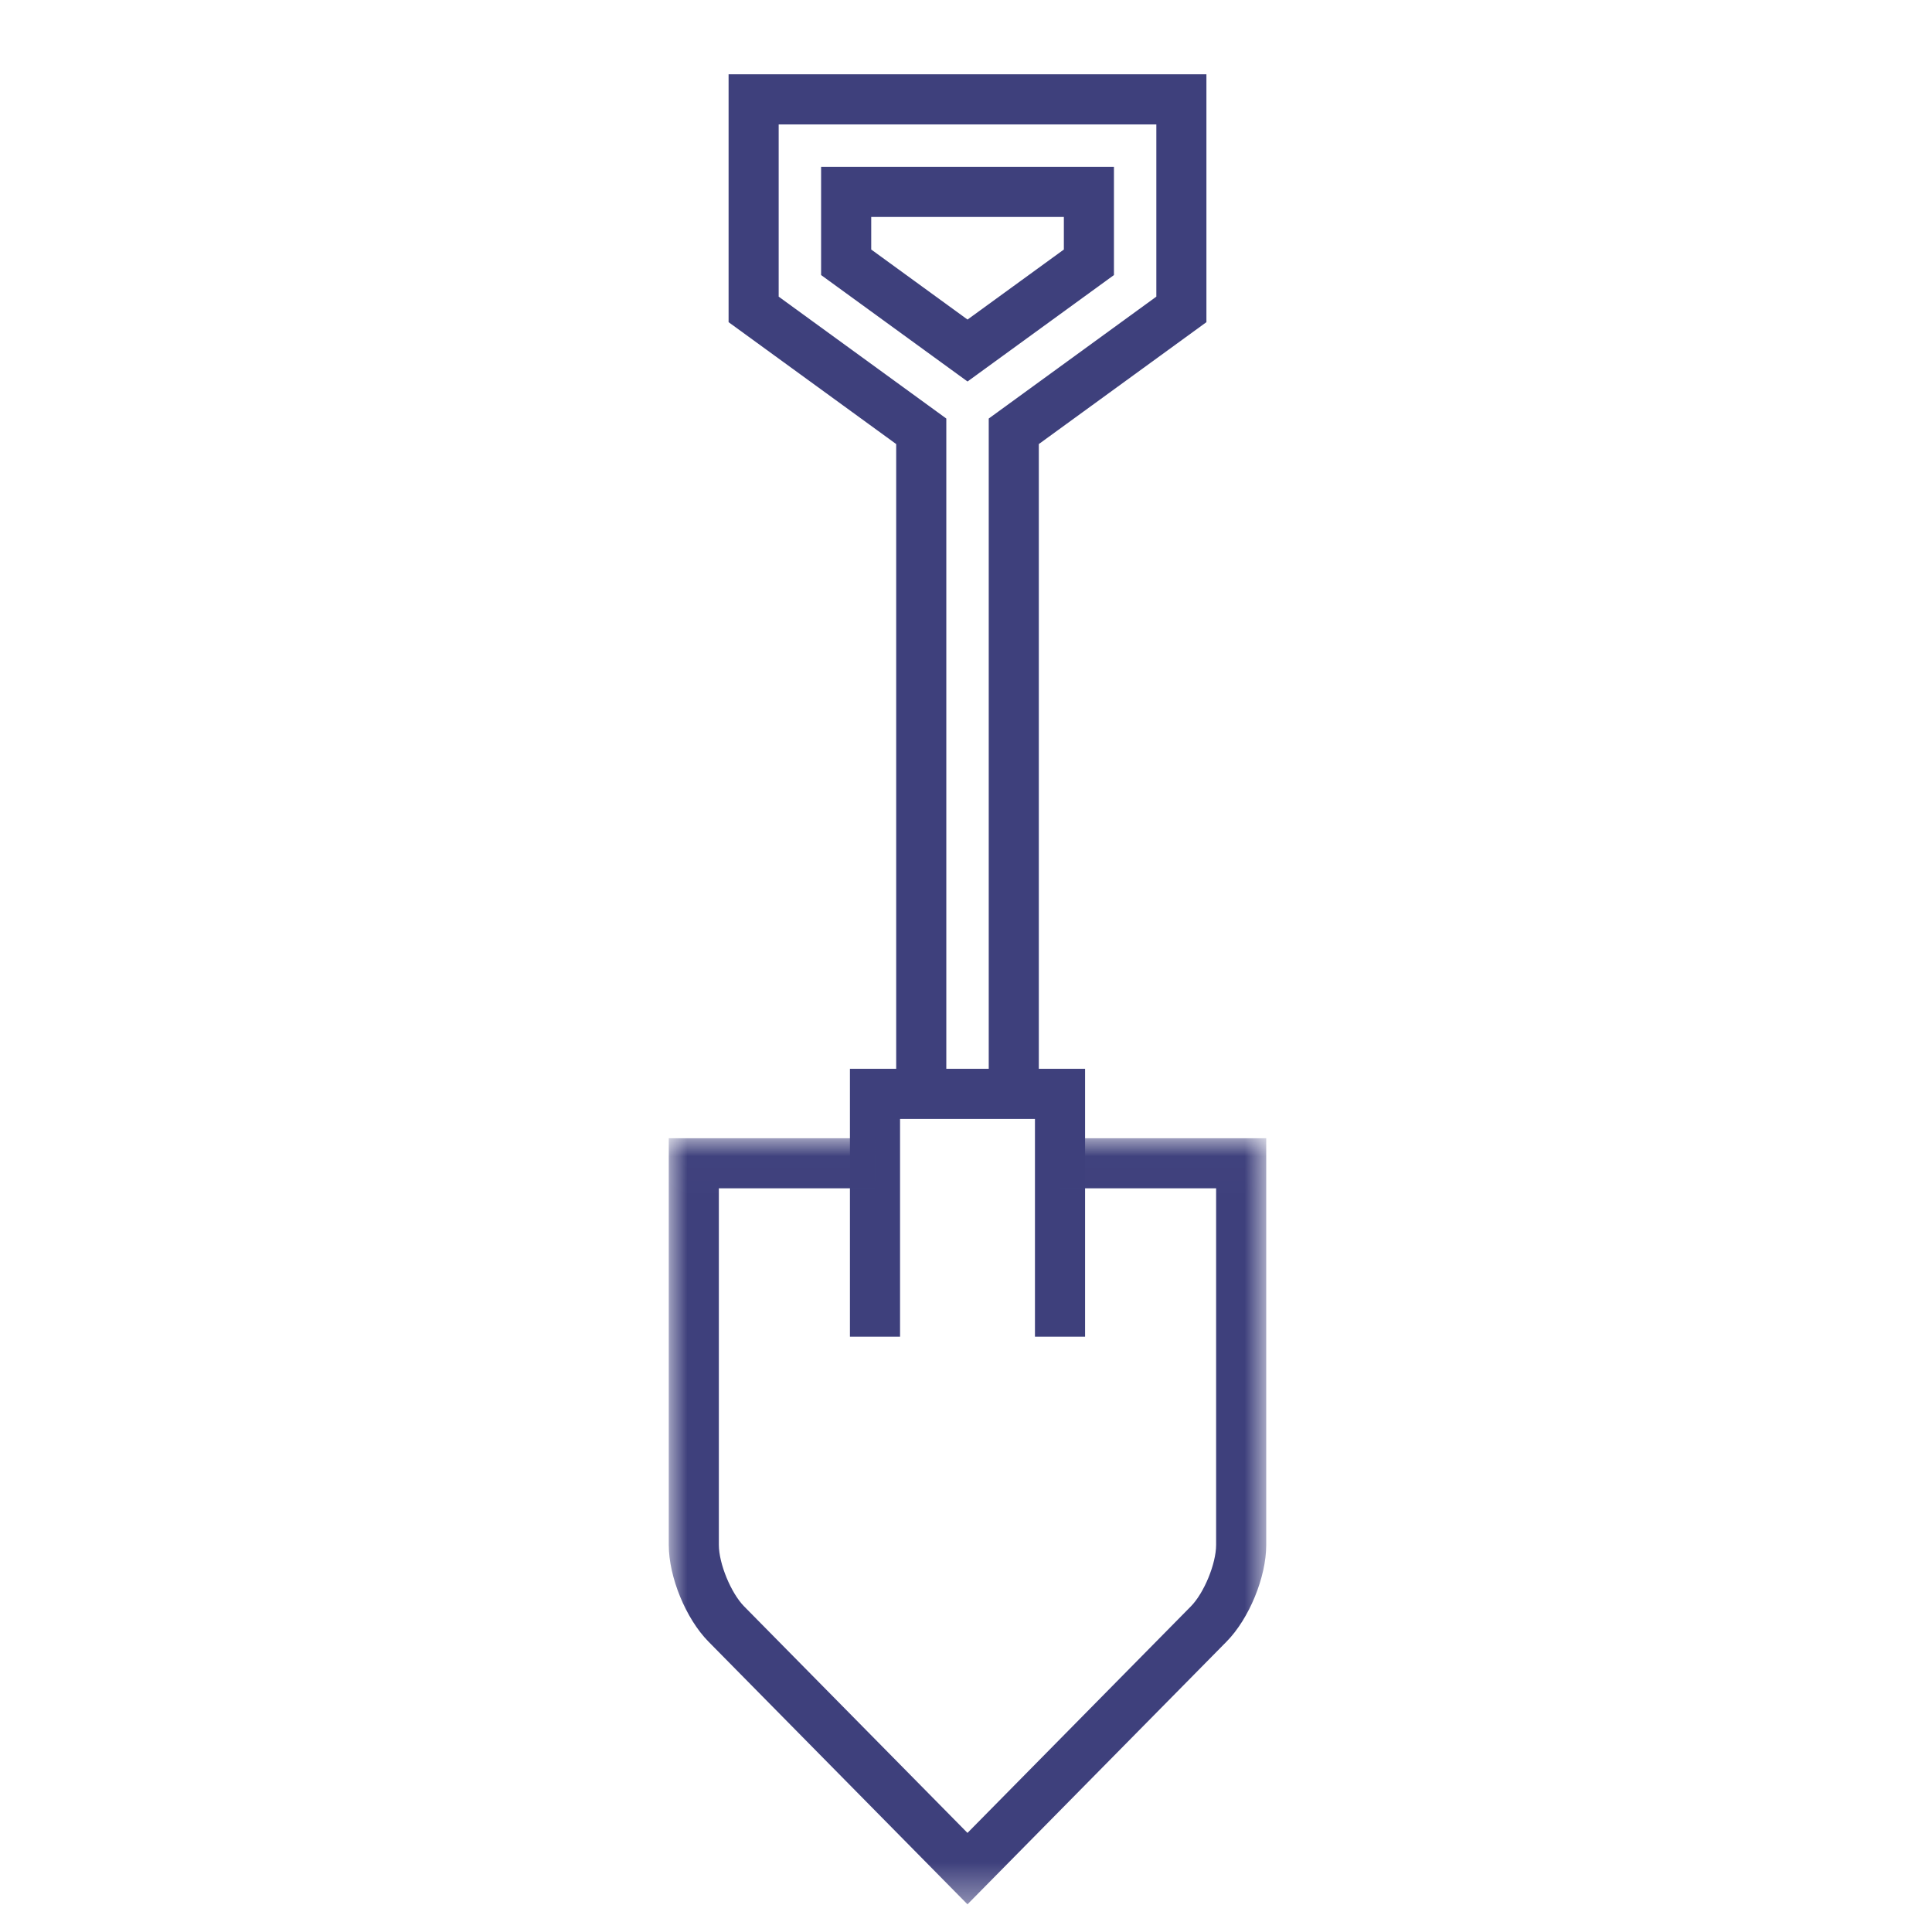
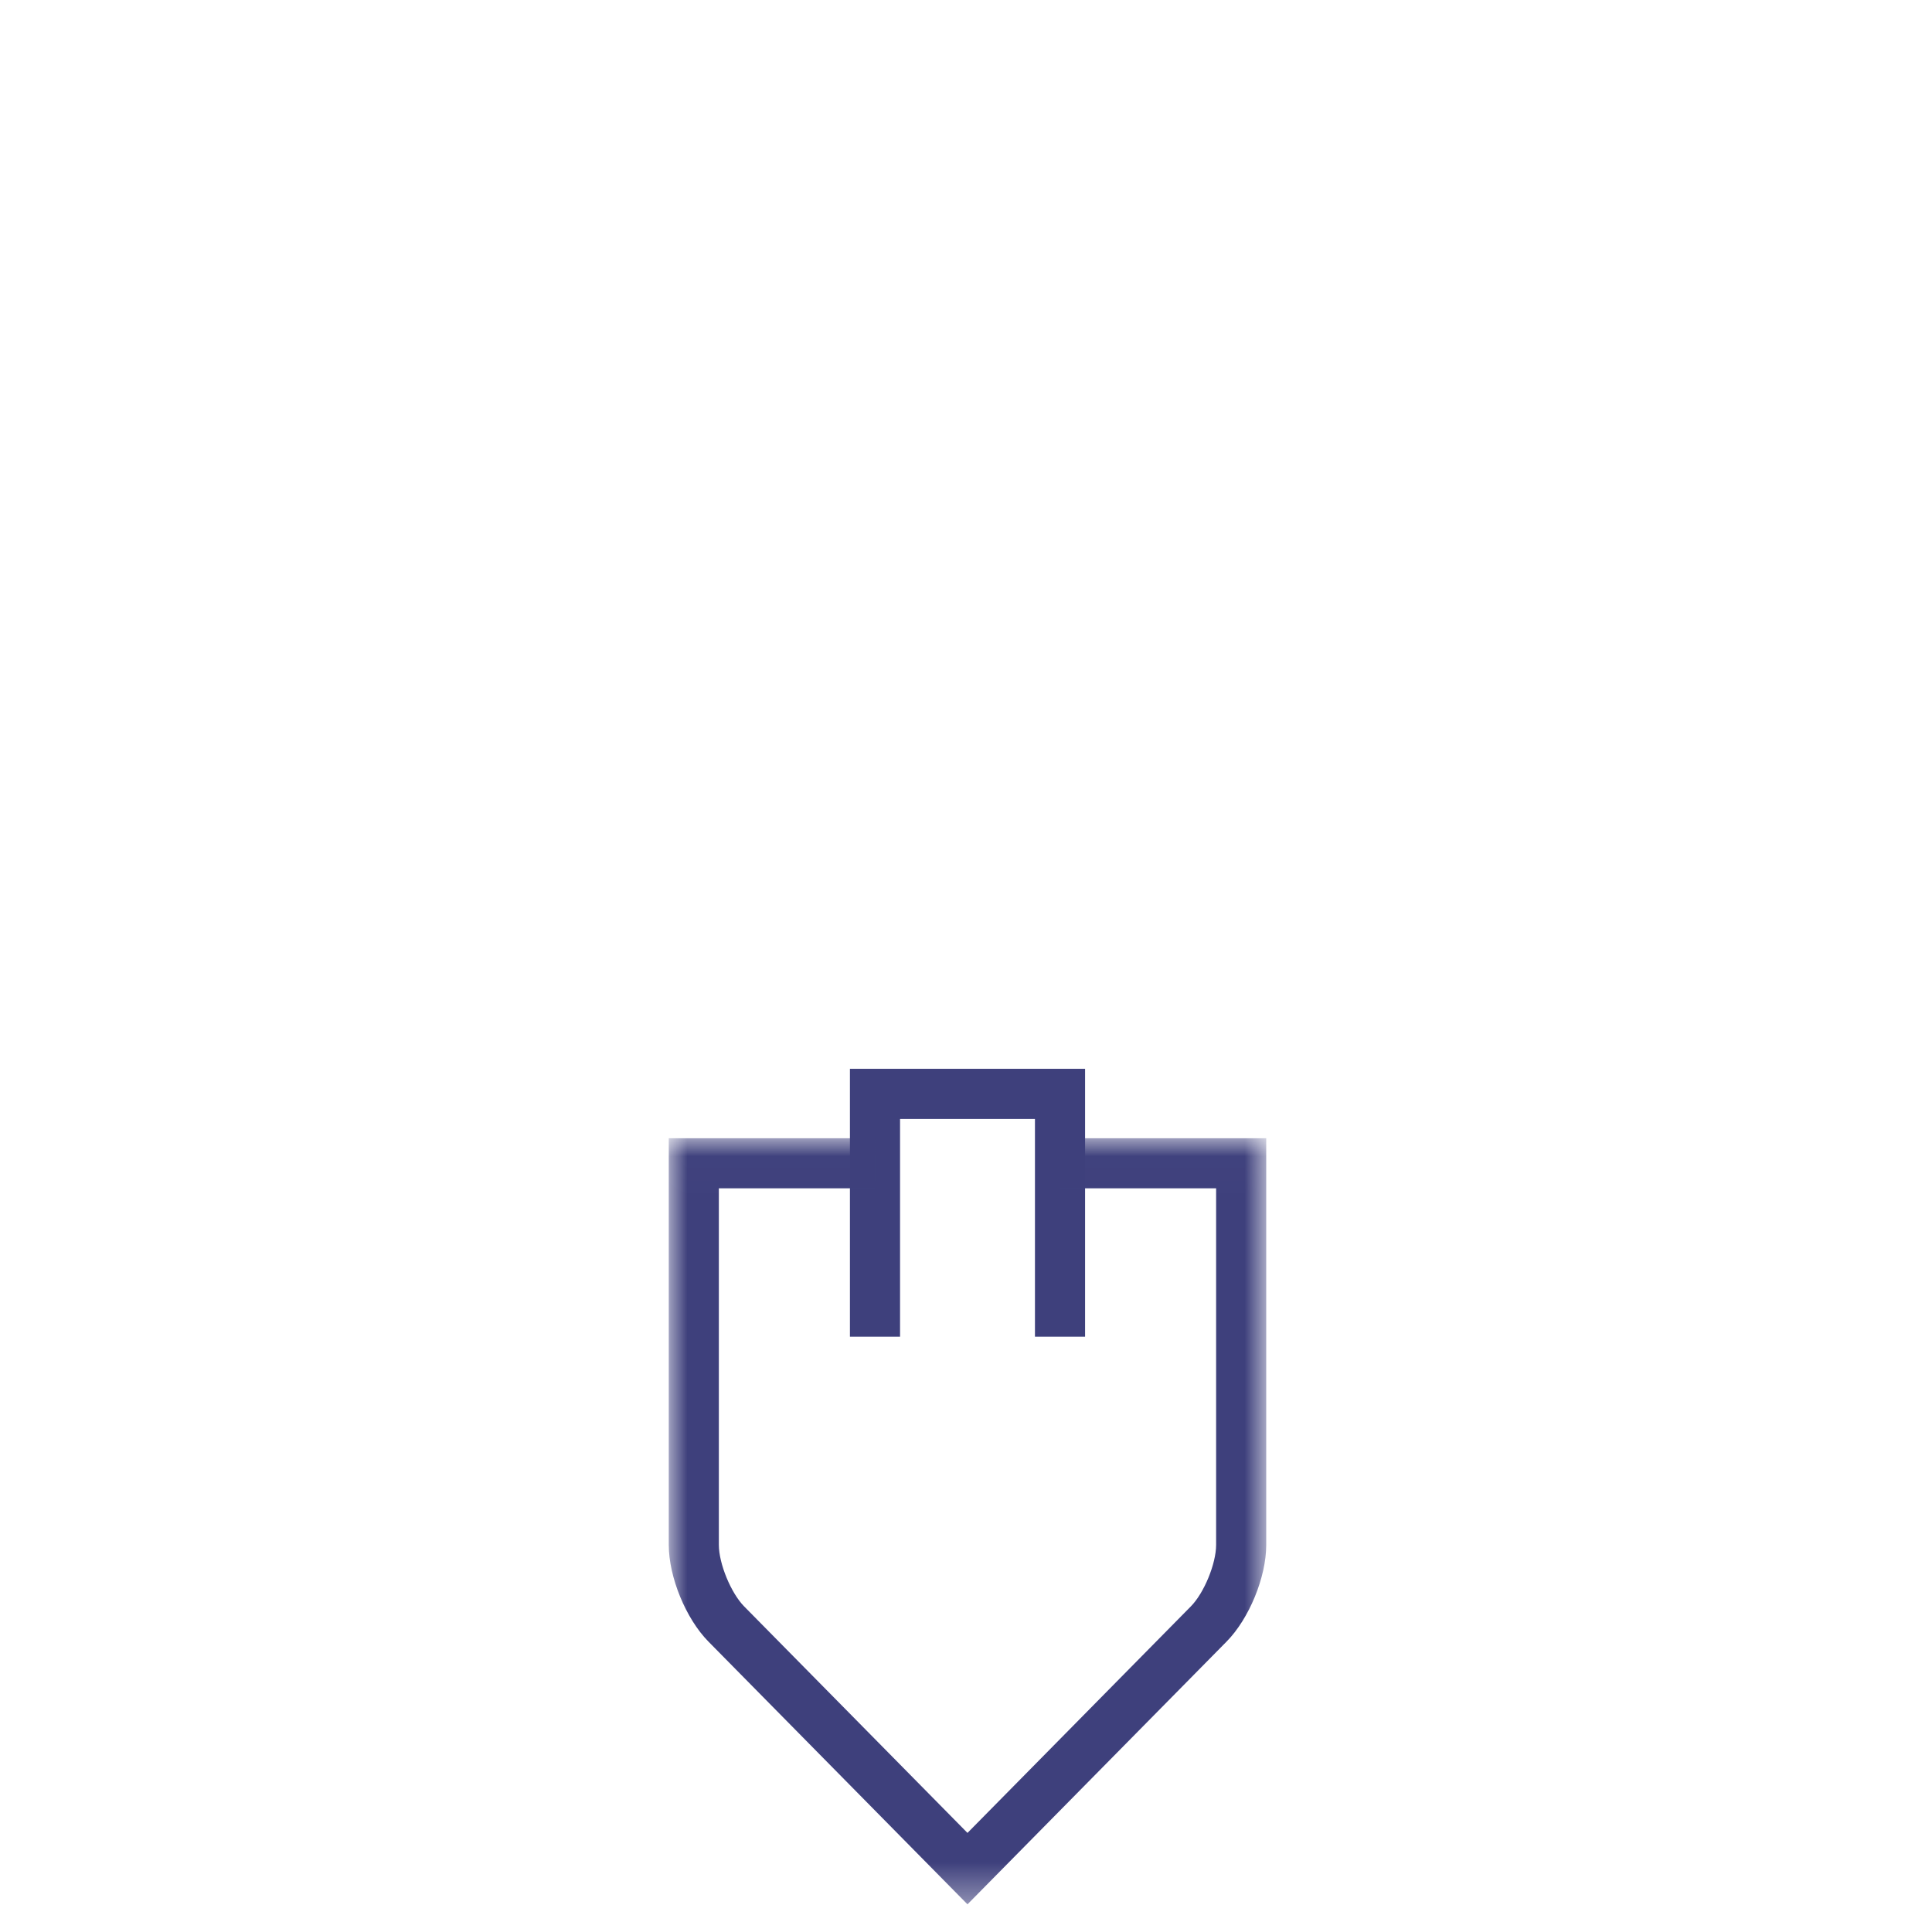
<svg xmlns="http://www.w3.org/2000/svg" xmlns:xlink="http://www.w3.org/1999/xlink" width="52px" height="52px" viewBox="0 0 52 52" version="1.1">
  <title>icon-workshops</title>
  <defs>
    <polygon id="path-1" points="0 0.015 16.081 0.015 16.081 20.635 0 20.635" />
  </defs>
  <g id="icon-workshops" stroke="none" stroke-width="1" fill="none" fill-rule="evenodd">
    <g id="Group-6" transform="translate(18, 2)">
-       <path d="M1.61,0 L1.61,6.671 L6.121,9.952 L6.121,27.441 L7.47,27.441 L7.47,9.265 L2.958,5.984 L2.958,1.349 L13.123,1.349 L13.123,5.984 L8.612,9.265 L8.612,27.441 L9.96,27.441 L9.96,9.952 L14.471,6.671 L14.471,0 L1.61,0 Z M4.1,2.49 L4.1,5.403 L8.041,8.268 L11.982,5.403 L11.982,2.49 L4.1,2.49 Z M5.449,4.716 L5.449,3.839 L10.634,3.839 L10.634,4.716 L8.041,6.601 L5.449,4.716 Z" id="Fill-1" fill="#3E407C" />
      <polygon id="Fill-2" fill="#3E407C" points="11.205 33.977 9.856 33.977 9.856 28.116 6.225 28.116 6.225 33.977 4.876 33.977 4.876 26.767 11.205 26.767" />
      <g id="Group-5" transform="translate(0, 28.62)">
        <mask id="mask-2" fill="white">
          <use xlink:href="#path-1" />
        </mask>
        <g id="Clip-4" />
        <path d="M8.04,20.635 L1.068,13.564 C0.459,12.946 -0,11.826 -0,10.96 L-0,0.015 L5.551,0.015 L5.551,1.363 L1.348,1.363 L1.348,10.96 C1.348,11.466 1.674,12.256 2.029,12.617 L8.04,18.713 L14.051,12.617 C14.408,12.256 14.732,11.467 14.732,10.96 L14.732,1.363 L10.531,1.363 L10.531,0.015 L16.081,0.015 L16.081,10.96 C16.081,11.828 15.621,12.948 15.012,13.565 L8.04,20.635 Z" id="Fill-3" fill="#3E407C" mask="url(#mask-2)" />
      </g>
    </g>
  </g>
</svg>